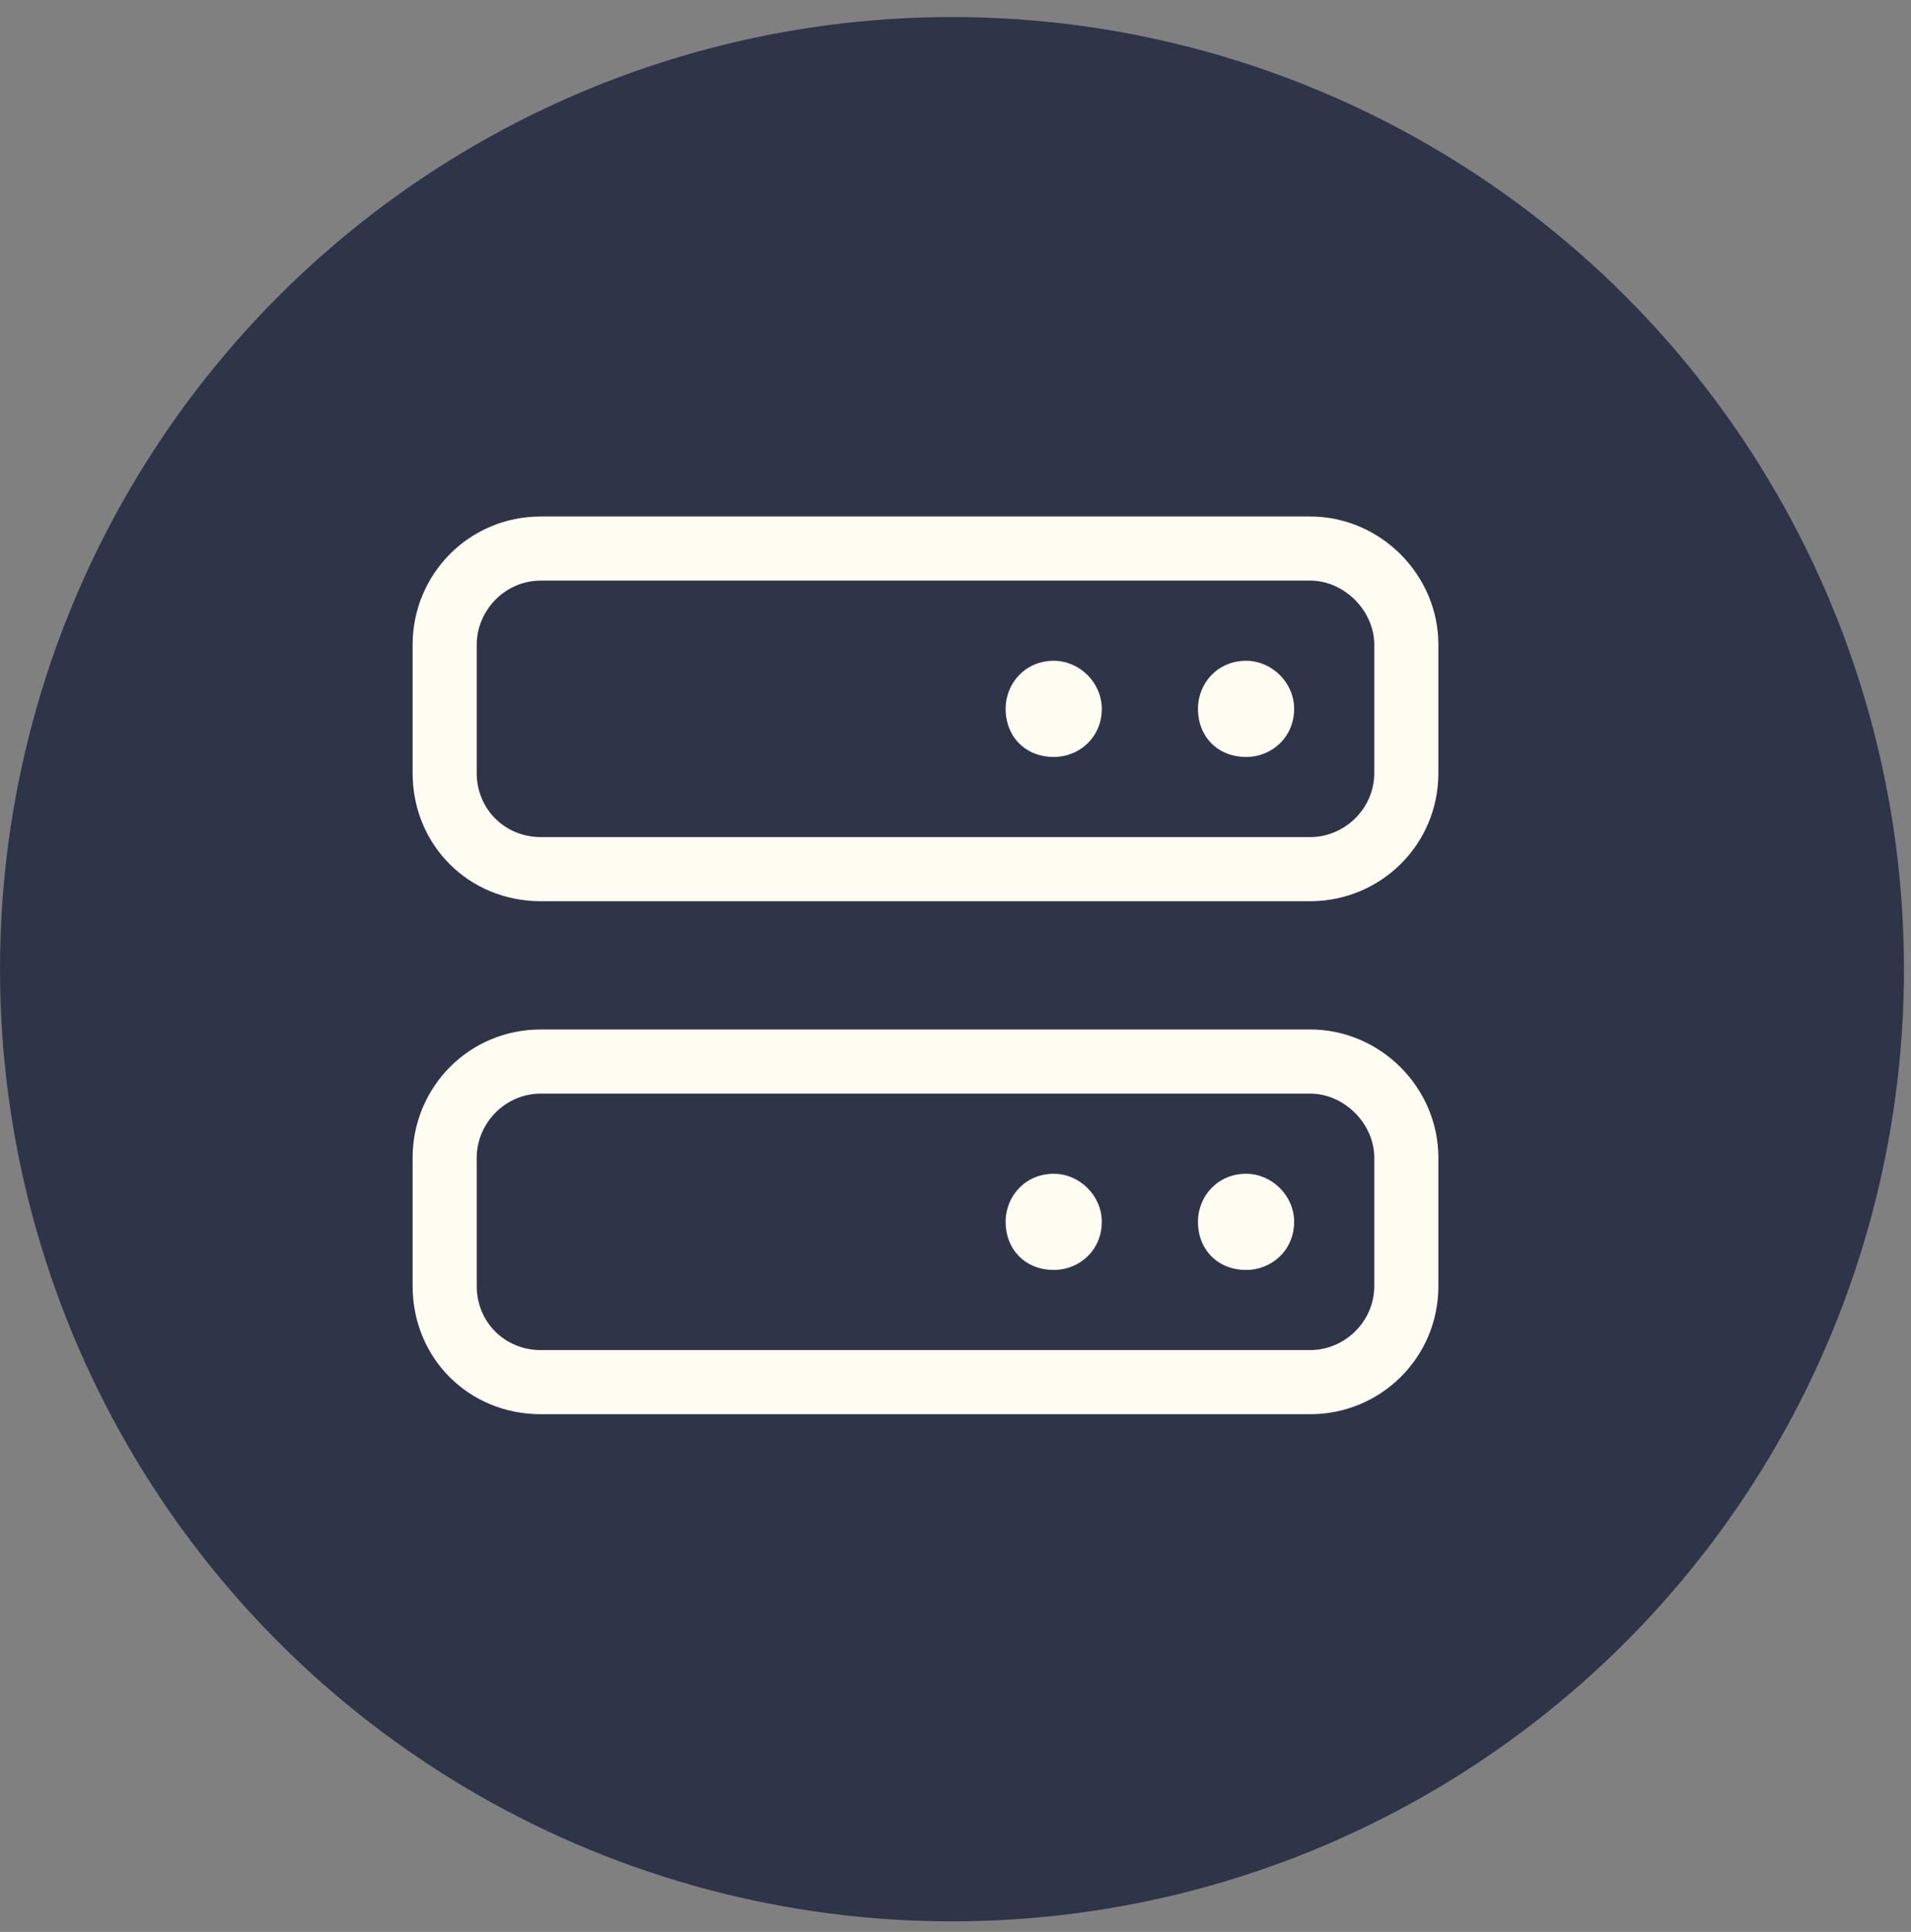
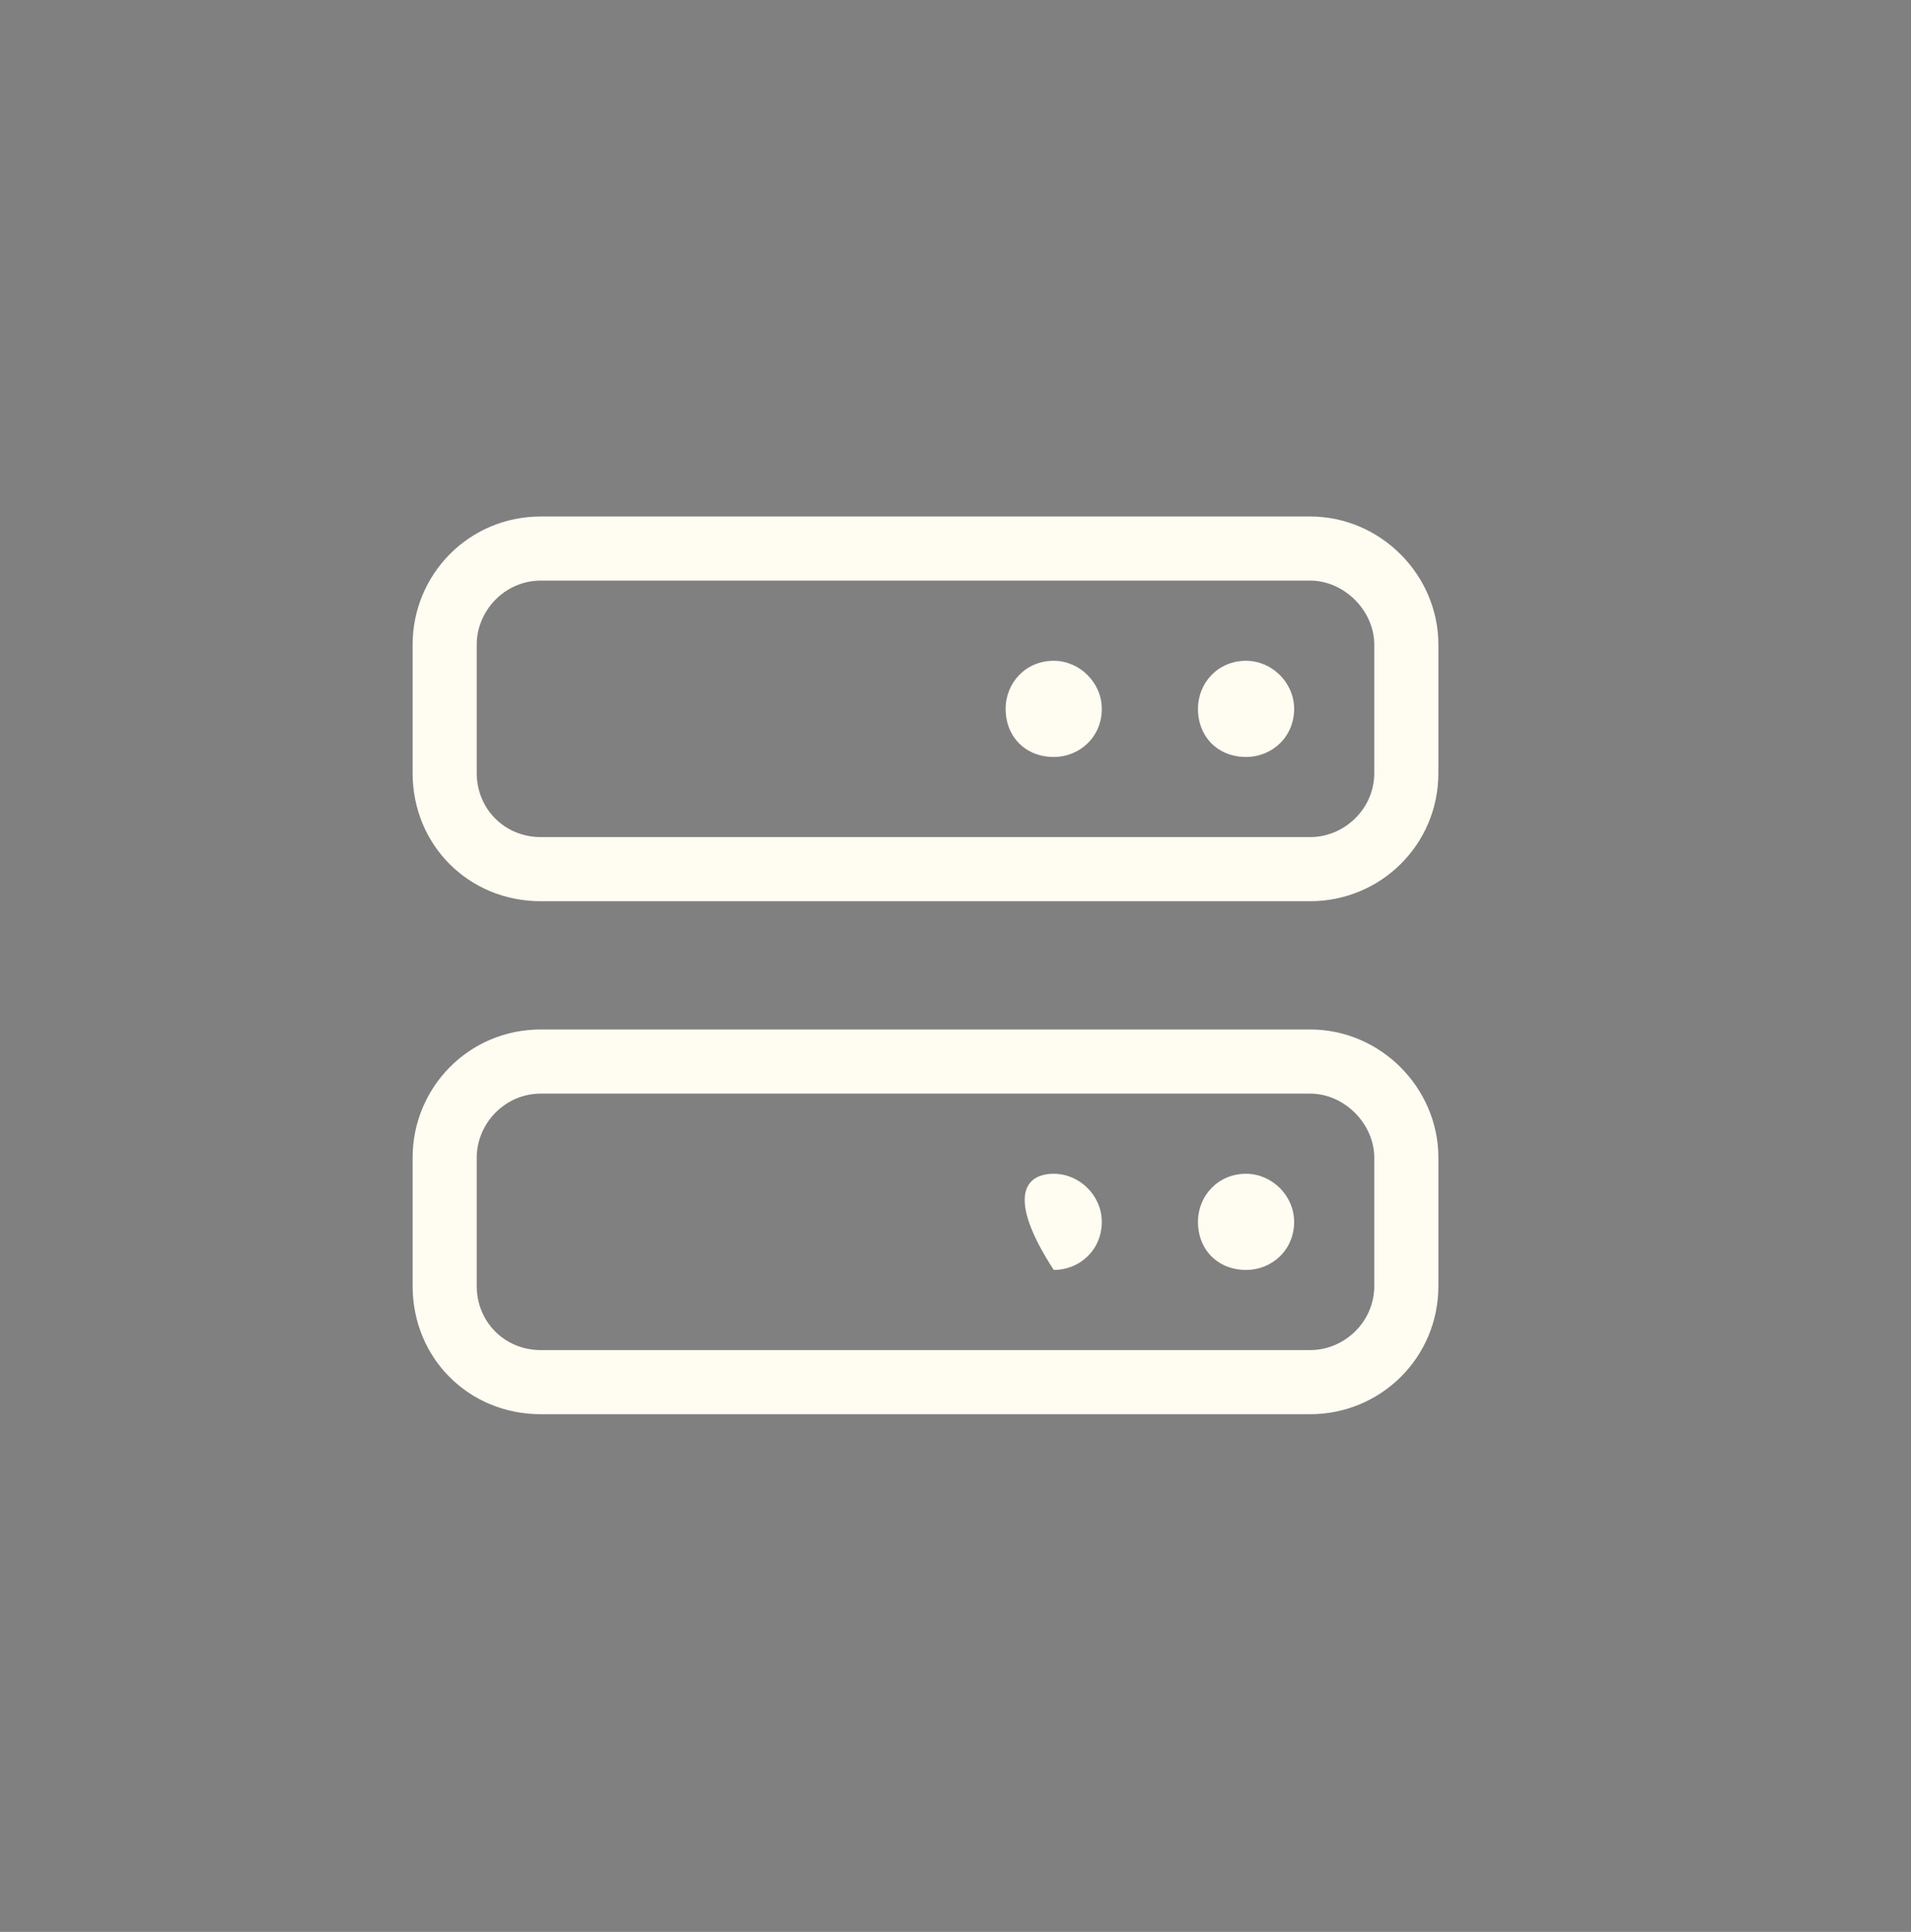
<svg xmlns="http://www.w3.org/2000/svg" width="93" height="94" viewBox="0 0 93 94" fill="none">
  <rect x="0" y="0" width="93" height="94" fill="#808080" stroke="none" />
-   <ellipse cx="46.329" cy="47.158" rx="46.329" ry="46.329" fill="#2E3548" />
-   <path d="M63.76 25.131C67.172 25.131 70 27.958 70 31.37V37.611C70 41.12 67.172 43.85 63.76 43.85H26.32C22.81 43.85 20.08 41.12 20.08 37.611V31.37C20.08 27.958 22.81 25.131 26.32 25.131H63.76ZM66.88 37.611V31.37C66.88 29.713 65.418 28.25 63.76 28.25H26.32C24.565 28.25 23.2 29.713 23.2 31.37V37.611C23.2 39.365 24.565 40.73 26.32 40.73H63.76C65.418 40.73 66.88 39.365 66.88 37.611ZM60.64 32.151C61.907 32.151 62.98 33.223 62.98 34.49C62.98 35.855 61.907 36.831 60.64 36.831C59.275 36.831 58.3 35.855 58.3 34.49C58.3 33.223 59.275 32.151 60.64 32.151ZM51.28 32.151C52.547 32.151 53.62 33.223 53.62 34.49C53.62 35.855 52.547 36.831 51.28 36.831C49.915 36.831 48.94 35.855 48.94 34.49C48.94 33.223 49.915 32.151 51.28 32.151ZM63.76 50.09C67.172 50.09 70 52.918 70 56.331V62.571C70 66.081 67.172 68.811 63.76 68.811H26.32C22.81 68.811 20.08 66.081 20.08 62.571V56.331C20.08 52.918 22.81 50.09 26.32 50.09H63.76ZM66.88 62.571V56.331C66.88 54.673 65.418 53.211 63.76 53.211H26.32C24.565 53.211 23.2 54.673 23.2 56.331V62.571C23.2 64.326 24.565 65.691 26.32 65.691H63.76C65.418 65.691 66.88 64.326 66.88 62.571ZM60.64 57.111C61.907 57.111 62.98 58.183 62.98 59.45C62.98 60.816 61.907 61.791 60.64 61.791C59.275 61.791 58.3 60.816 58.3 59.45C58.3 58.183 59.275 57.111 60.64 57.111ZM51.28 57.111C52.547 57.111 53.62 58.183 53.62 59.45C53.62 60.816 52.547 61.791 51.28 61.791C49.915 61.791 48.94 60.816 48.94 59.45C48.94 58.183 49.915 57.111 51.28 57.111Z" fill="#FFFCF2" />
+   <path d="M63.76 25.131C67.172 25.131 70 27.958 70 31.37V37.611C70 41.12 67.172 43.85 63.76 43.85H26.32C22.81 43.85 20.08 41.12 20.08 37.611V31.37C20.08 27.958 22.81 25.131 26.32 25.131H63.76ZM66.88 37.611V31.37C66.88 29.713 65.418 28.25 63.76 28.25H26.32C24.565 28.25 23.2 29.713 23.2 31.37V37.611C23.2 39.365 24.565 40.73 26.32 40.73H63.76C65.418 40.73 66.88 39.365 66.88 37.611ZM60.64 32.151C61.907 32.151 62.98 33.223 62.98 34.49C62.98 35.855 61.907 36.831 60.64 36.831C59.275 36.831 58.3 35.855 58.3 34.49C58.3 33.223 59.275 32.151 60.64 32.151ZM51.28 32.151C52.547 32.151 53.62 33.223 53.62 34.49C53.62 35.855 52.547 36.831 51.28 36.831C49.915 36.831 48.94 35.855 48.94 34.49C48.94 33.223 49.915 32.151 51.28 32.151ZM63.76 50.09C67.172 50.09 70 52.918 70 56.331V62.571C70 66.081 67.172 68.811 63.76 68.811H26.32C22.81 68.811 20.08 66.081 20.08 62.571V56.331C20.08 52.918 22.81 50.09 26.32 50.09H63.76ZM66.88 62.571V56.331C66.88 54.673 65.418 53.211 63.76 53.211H26.32C24.565 53.211 23.2 54.673 23.2 56.331V62.571C23.2 64.326 24.565 65.691 26.32 65.691H63.76C65.418 65.691 66.88 64.326 66.88 62.571ZM60.64 57.111C61.907 57.111 62.98 58.183 62.98 59.45C62.98 60.816 61.907 61.791 60.64 61.791C59.275 61.791 58.3 60.816 58.3 59.45C58.3 58.183 59.275 57.111 60.64 57.111ZM51.28 57.111C52.547 57.111 53.62 58.183 53.62 59.45C53.62 60.816 52.547 61.791 51.28 61.791C48.94 58.183 49.915 57.111 51.28 57.111Z" fill="#FFFCF2" />
</svg>